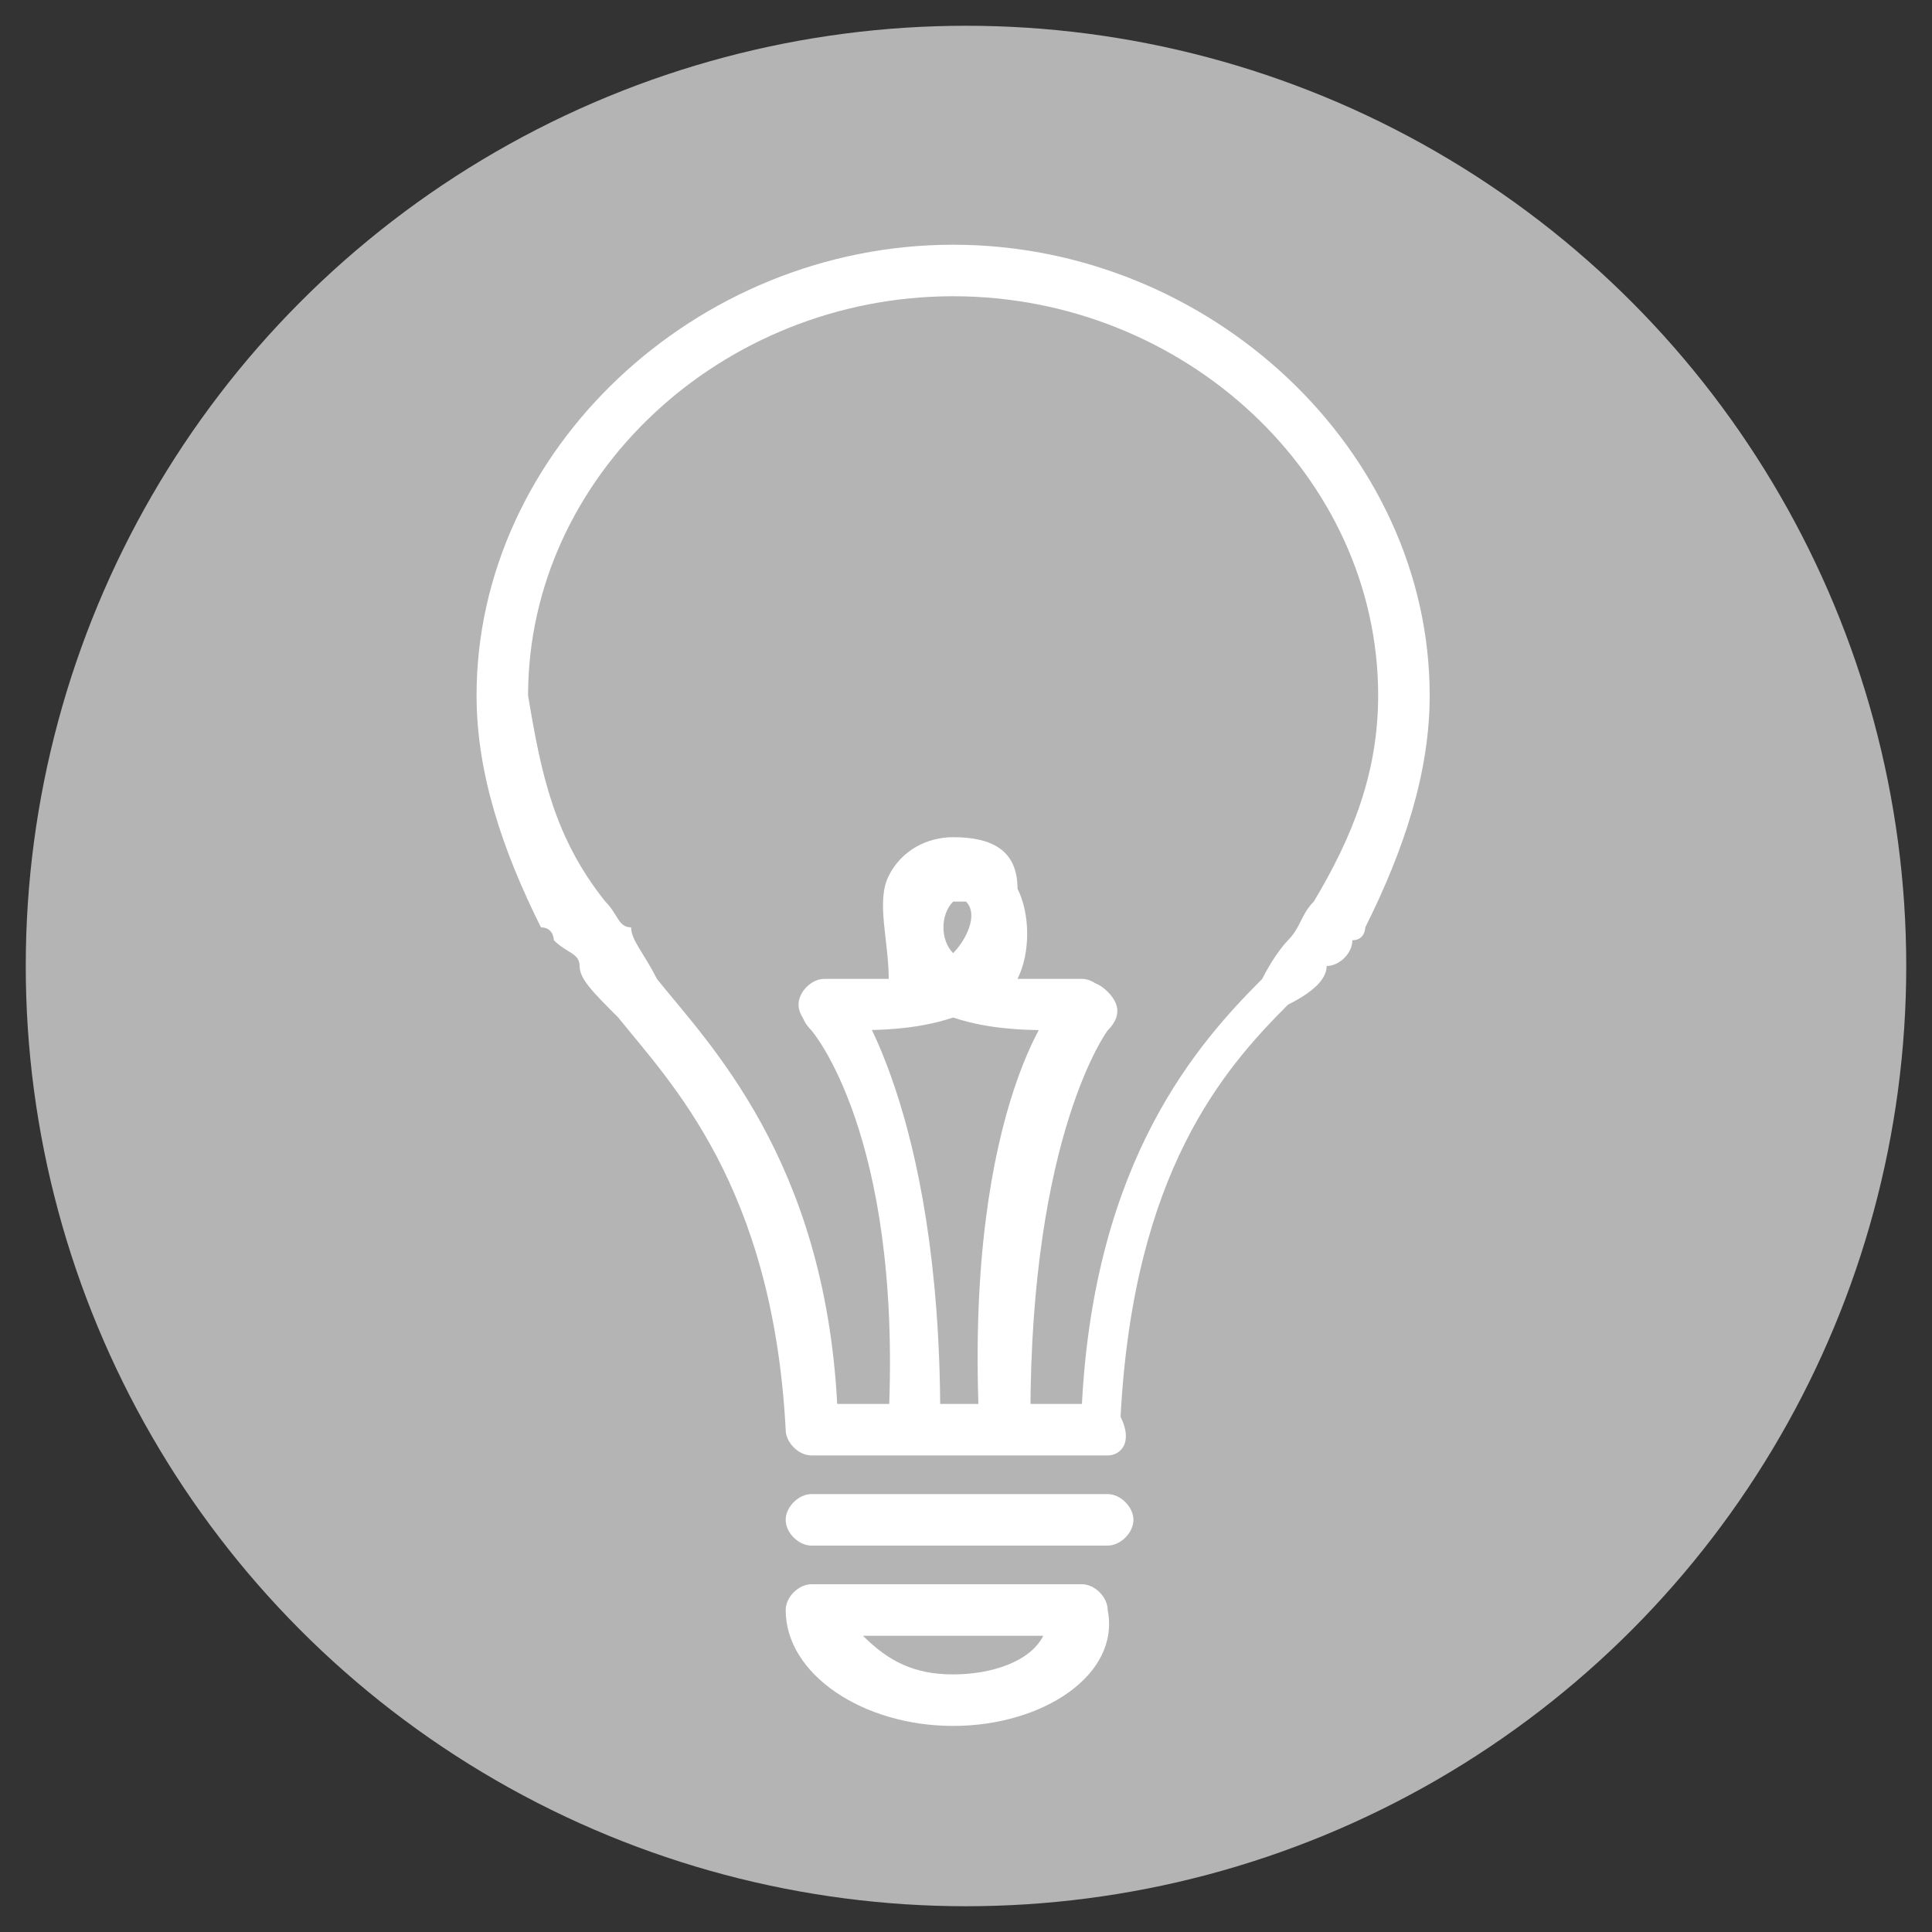
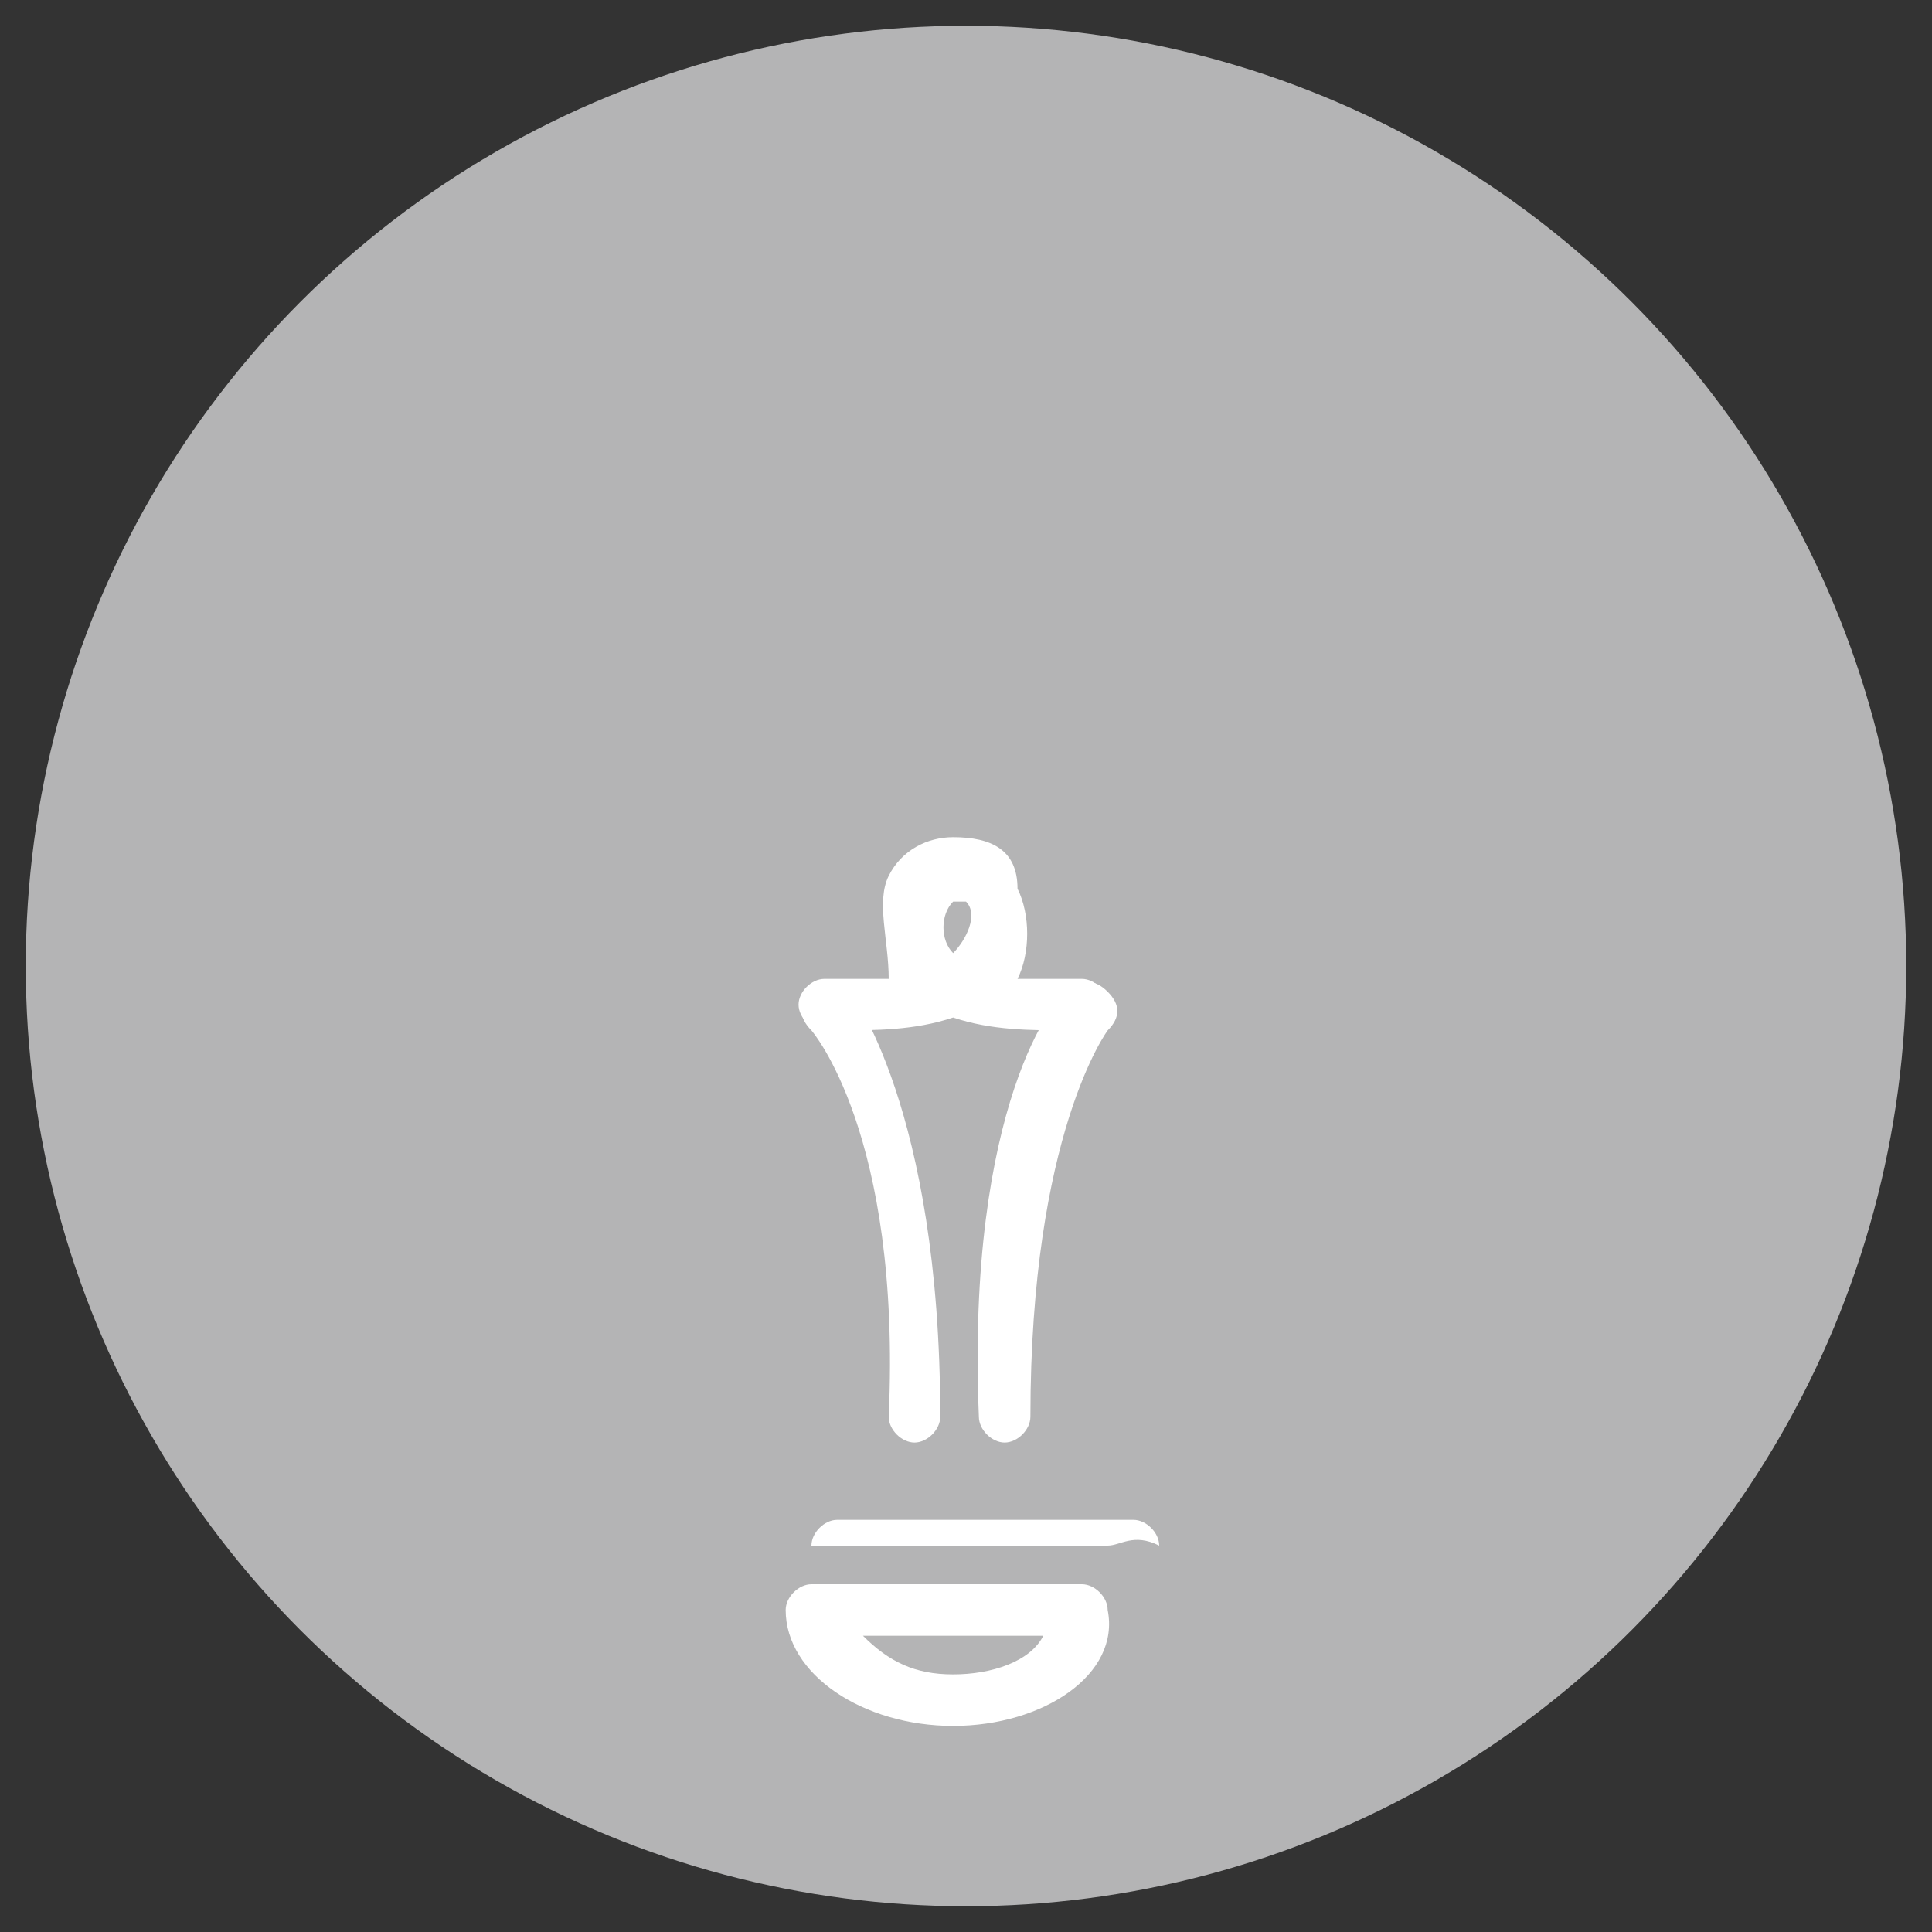
<svg xmlns="http://www.w3.org/2000/svg" version="1.1" id="Layer_1" x="0px" y="0px" viewBox="0 0 15 15" style="enable-background:new 0 0 15 15;" xml:space="preserve">
  <rect x="0" y="0" width="15" height="15" fill="#333333" stroke="none" />
  <style type="text/css">
	.st0{fill:#B4B4B5;}
	.st1{fill:#FFFFFF;}
</style>
  <circle class="st0" cx="7.5" cy="7.5" r="7.3" />
  <g>
-     <path class="st1" d="M8.6,11.3H6.3c-0.1,0-0.2-0.1-0.2-0.2C6,9.2,5.2,8.4,4.8,7.9C4.6,7.7,4.5,7.6,4.5,7.5c0-0.1-0.1-0.1-0.2-0.2   c0,0,0-0.1-0.1-0.1C3.9,6.6,3.7,6,3.7,5.4c0-1.9,1.7-3.5,3.7-3.5c2,0,3.7,1.6,3.7,3.5c0,0.6-0.2,1.2-0.5,1.8c0,0,0,0.1-0.1,0.1   c0,0.1-0.1,0.2-0.2,0.2c0,0.1-0.1,0.2-0.3,0.3c-0.5,0.5-1.2,1.3-1.3,3.2C8.8,11.2,8.7,11.3,8.6,11.3z M6.5,10.9h1.9   C8.5,9,9.3,8.1,9.8,7.6C9.9,7.4,10,7.3,10,7.3c0.1-0.1,0.1-0.2,0.2-0.3c0,0,0,0,0,0c0,0,0,0,0,0c0.3-0.5,0.5-1,0.5-1.6   c0-1.7-1.5-3.1-3.3-3.1c-1.8,0-3.3,1.4-3.3,3.1C4.2,6,4.3,6.5,4.7,7c0,0,0,0,0,0c0.1,0.1,0.1,0.2,0.2,0.2C4.9,7.3,5,7.4,5.1,7.6   C5.5,8.1,6.4,9,6.5,10.9z" />
    <g>
      <path class="st1" d="M7.1,11.2C7.1,11.2,7.1,11.2,7.1,11.2c-0.1,0-0.2-0.1-0.2-0.2c0.1-2.2-0.6-3-0.6-3c-0.1-0.1-0.1-0.2,0-0.3    c0.1-0.1,0.2-0.1,0.3,0c0,0,0.7,0.9,0.7,3.3C7.3,11.1,7.2,11.2,7.1,11.2z" />
      <path class="st1" d="M7.8,11.2c-0.1,0-0.2-0.1-0.2-0.2C7.5,8.6,8.2,7.7,8.3,7.7c0.1-0.1,0.2-0.1,0.3,0c0.1,0.1,0.1,0.2,0,0.3    C8.6,8,8,8.8,8,11C8,11.1,7.9,11.2,7.8,11.2C7.8,11.2,7.8,11.2,7.8,11.2z" />
      <path class="st1" d="M6.5,8c0,0-0.1,0-0.1,0C6.3,8,6.2,7.9,6.2,7.8c0-0.1,0.1-0.2,0.2-0.2c0.2,0,0.4,0,0.5,0    C6.9,7.3,6.8,7,6.9,6.8C7,6.6,7.2,6.5,7.4,6.5c0.3,0,0.5,0.1,0.5,0.4C8,7.1,8,7.4,7.9,7.6c0.1,0,0.3,0,0.4,0l0.1,0    c0.1,0,0.2,0.1,0.2,0.2C8.6,7.9,8.5,8,8.3,8c0,0,0,0,0,0L8.3,8C8,8,7.7,8,7.4,7.9C7.1,8,6.8,8,6.5,8z M7.4,7C7.3,7,7.3,7,7.4,7    c-0.1,0.1-0.1,0.3,0,0.4c0,0,0,0,0,0c0,0,0,0,0,0C7.5,7.3,7.6,7.1,7.5,7C7.5,7,7.5,7,7.4,7C7.4,7,7.4,7,7.4,7z" />
    </g>
-     <path class="st1" d="M8.6,12H6.3c-0.1,0-0.2-0.1-0.2-0.2c0-0.1,0.1-0.2,0.2-0.2h2.3c0.1,0,0.2,0.1,0.2,0.2C8.8,11.9,8.7,12,8.6,12z   " />
+     <path class="st1" d="M8.6,12H6.3c0-0.1,0.1-0.2,0.2-0.2h2.3c0.1,0,0.2,0.1,0.2,0.2C8.8,11.9,8.7,12,8.6,12z   " />
    <path class="st1" d="M7.4,13.4c-0.7,0-1.3-0.4-1.3-0.9c0-0.1,0.1-0.2,0.2-0.2h2.1c0.1,0,0.2,0.1,0.2,0.2C8.7,13,8.1,13.4,7.4,13.4z    M6.7,12.7C6.9,12.9,7.1,13,7.4,13s0.6-0.1,0.7-0.3H6.7z" />
  </g>
</svg>